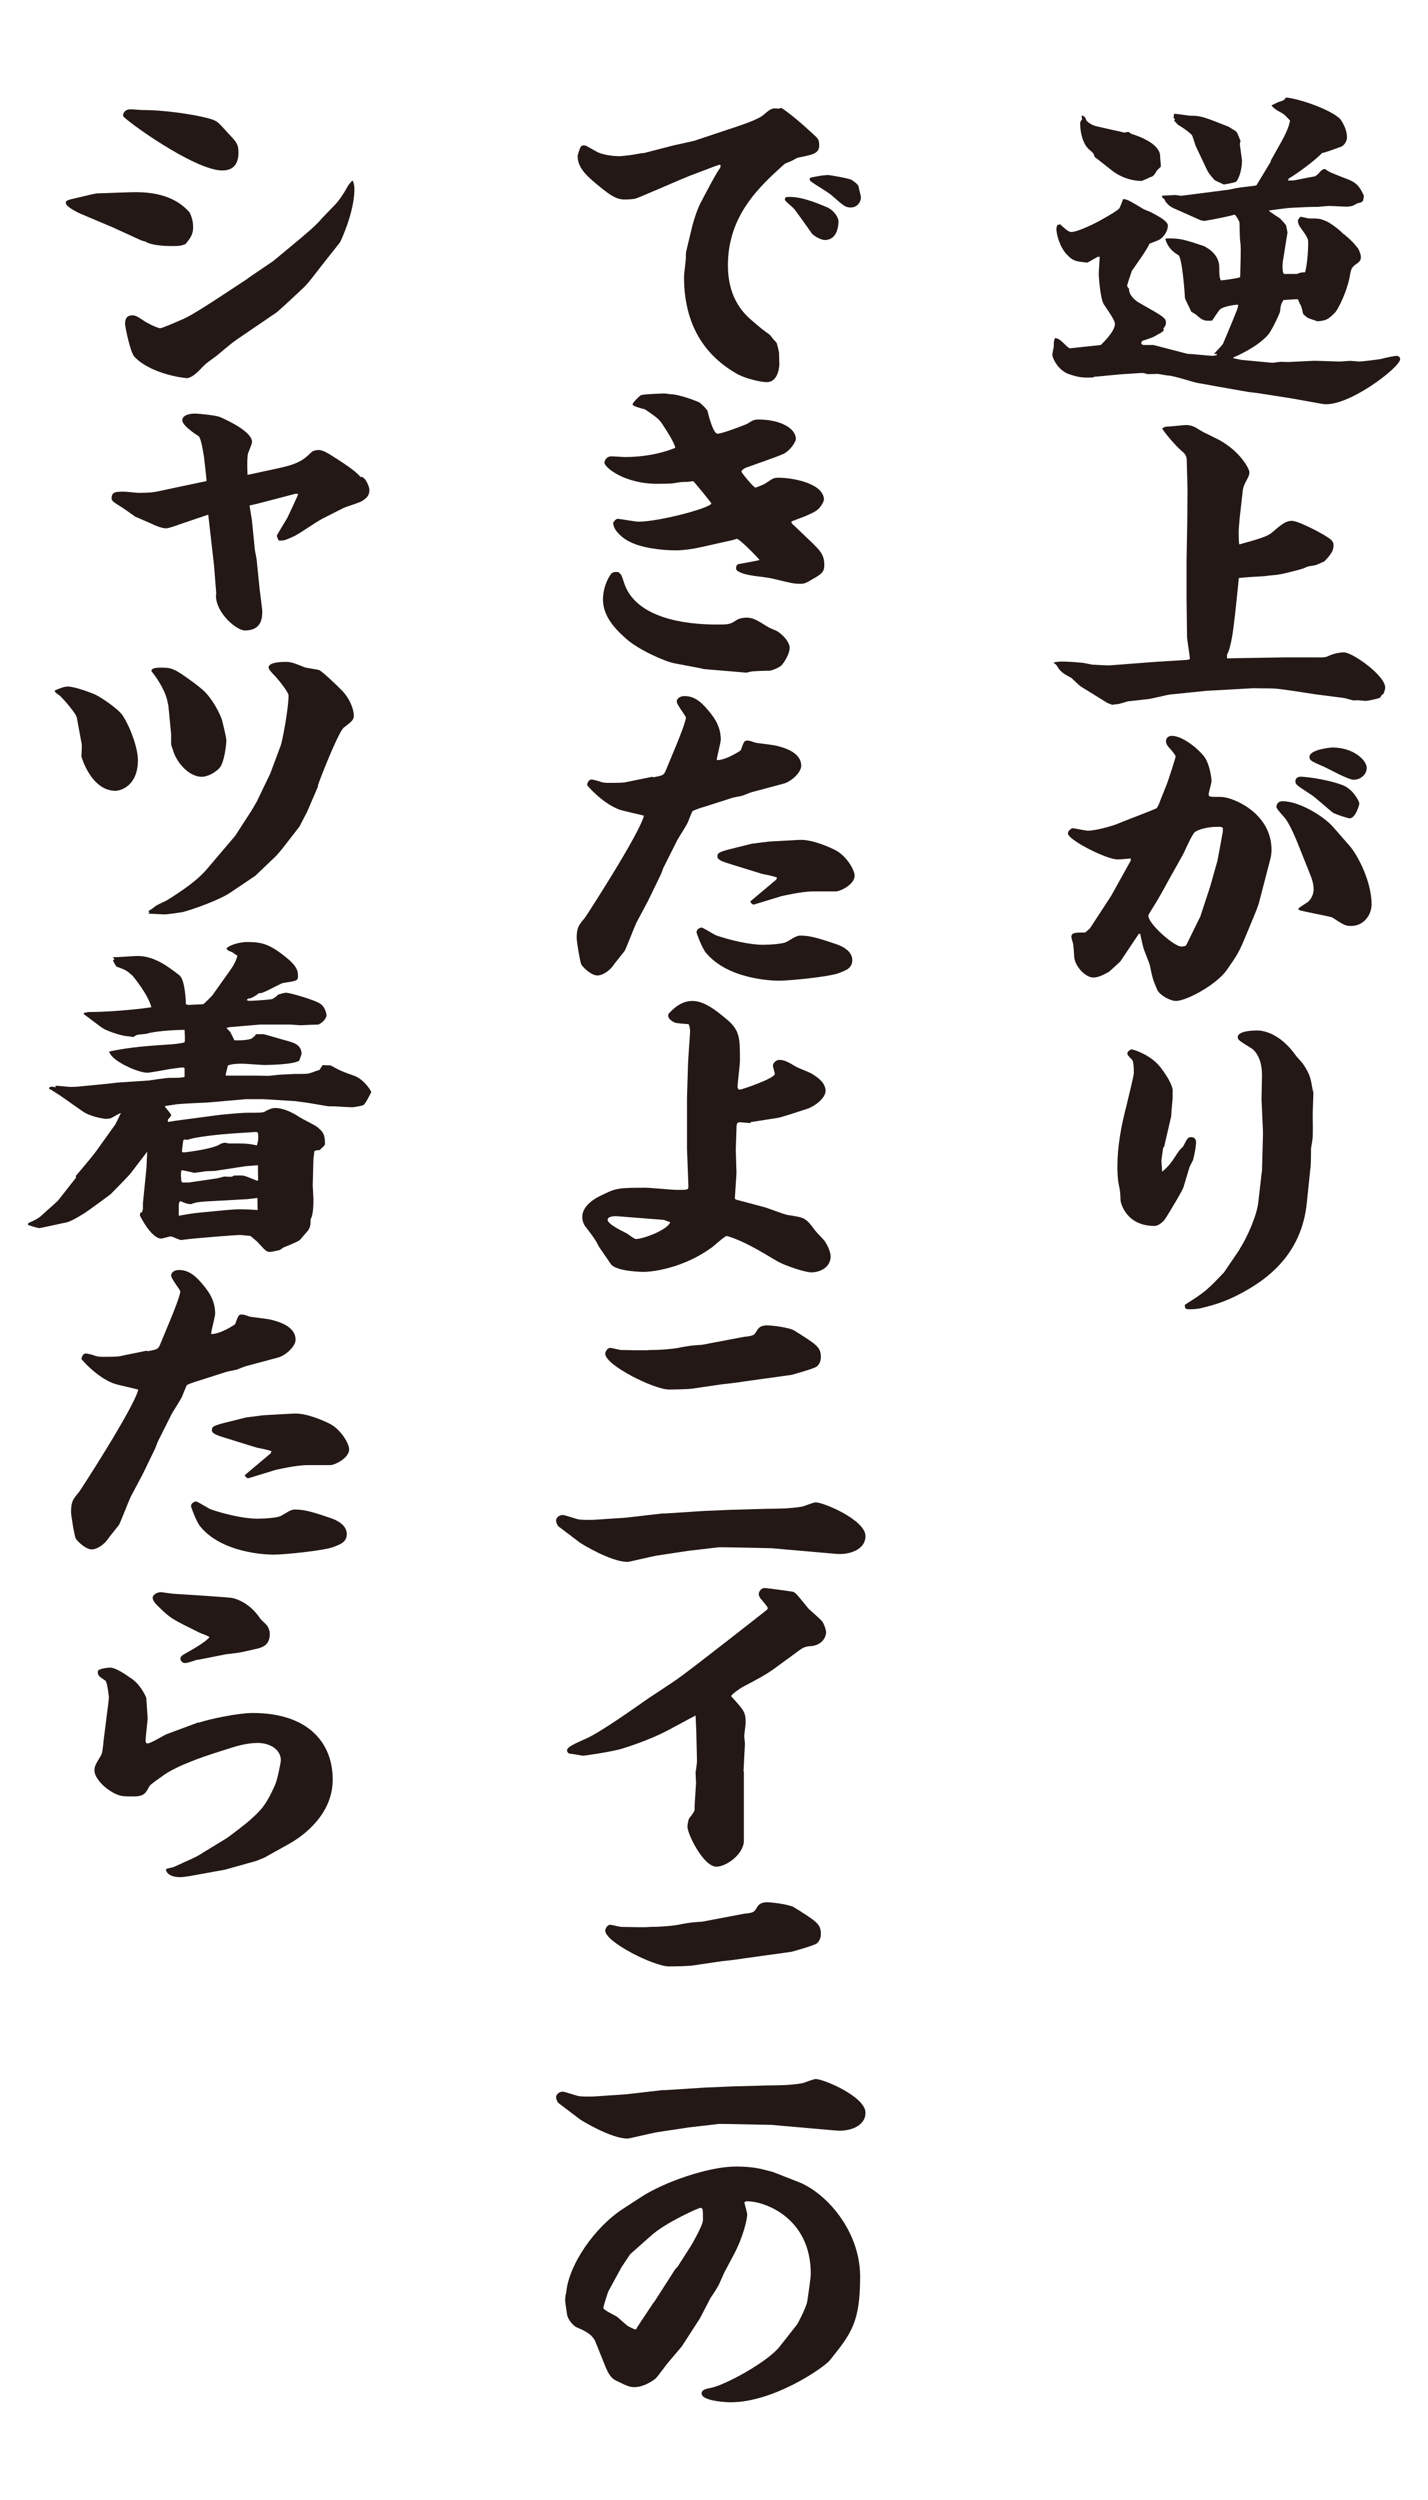
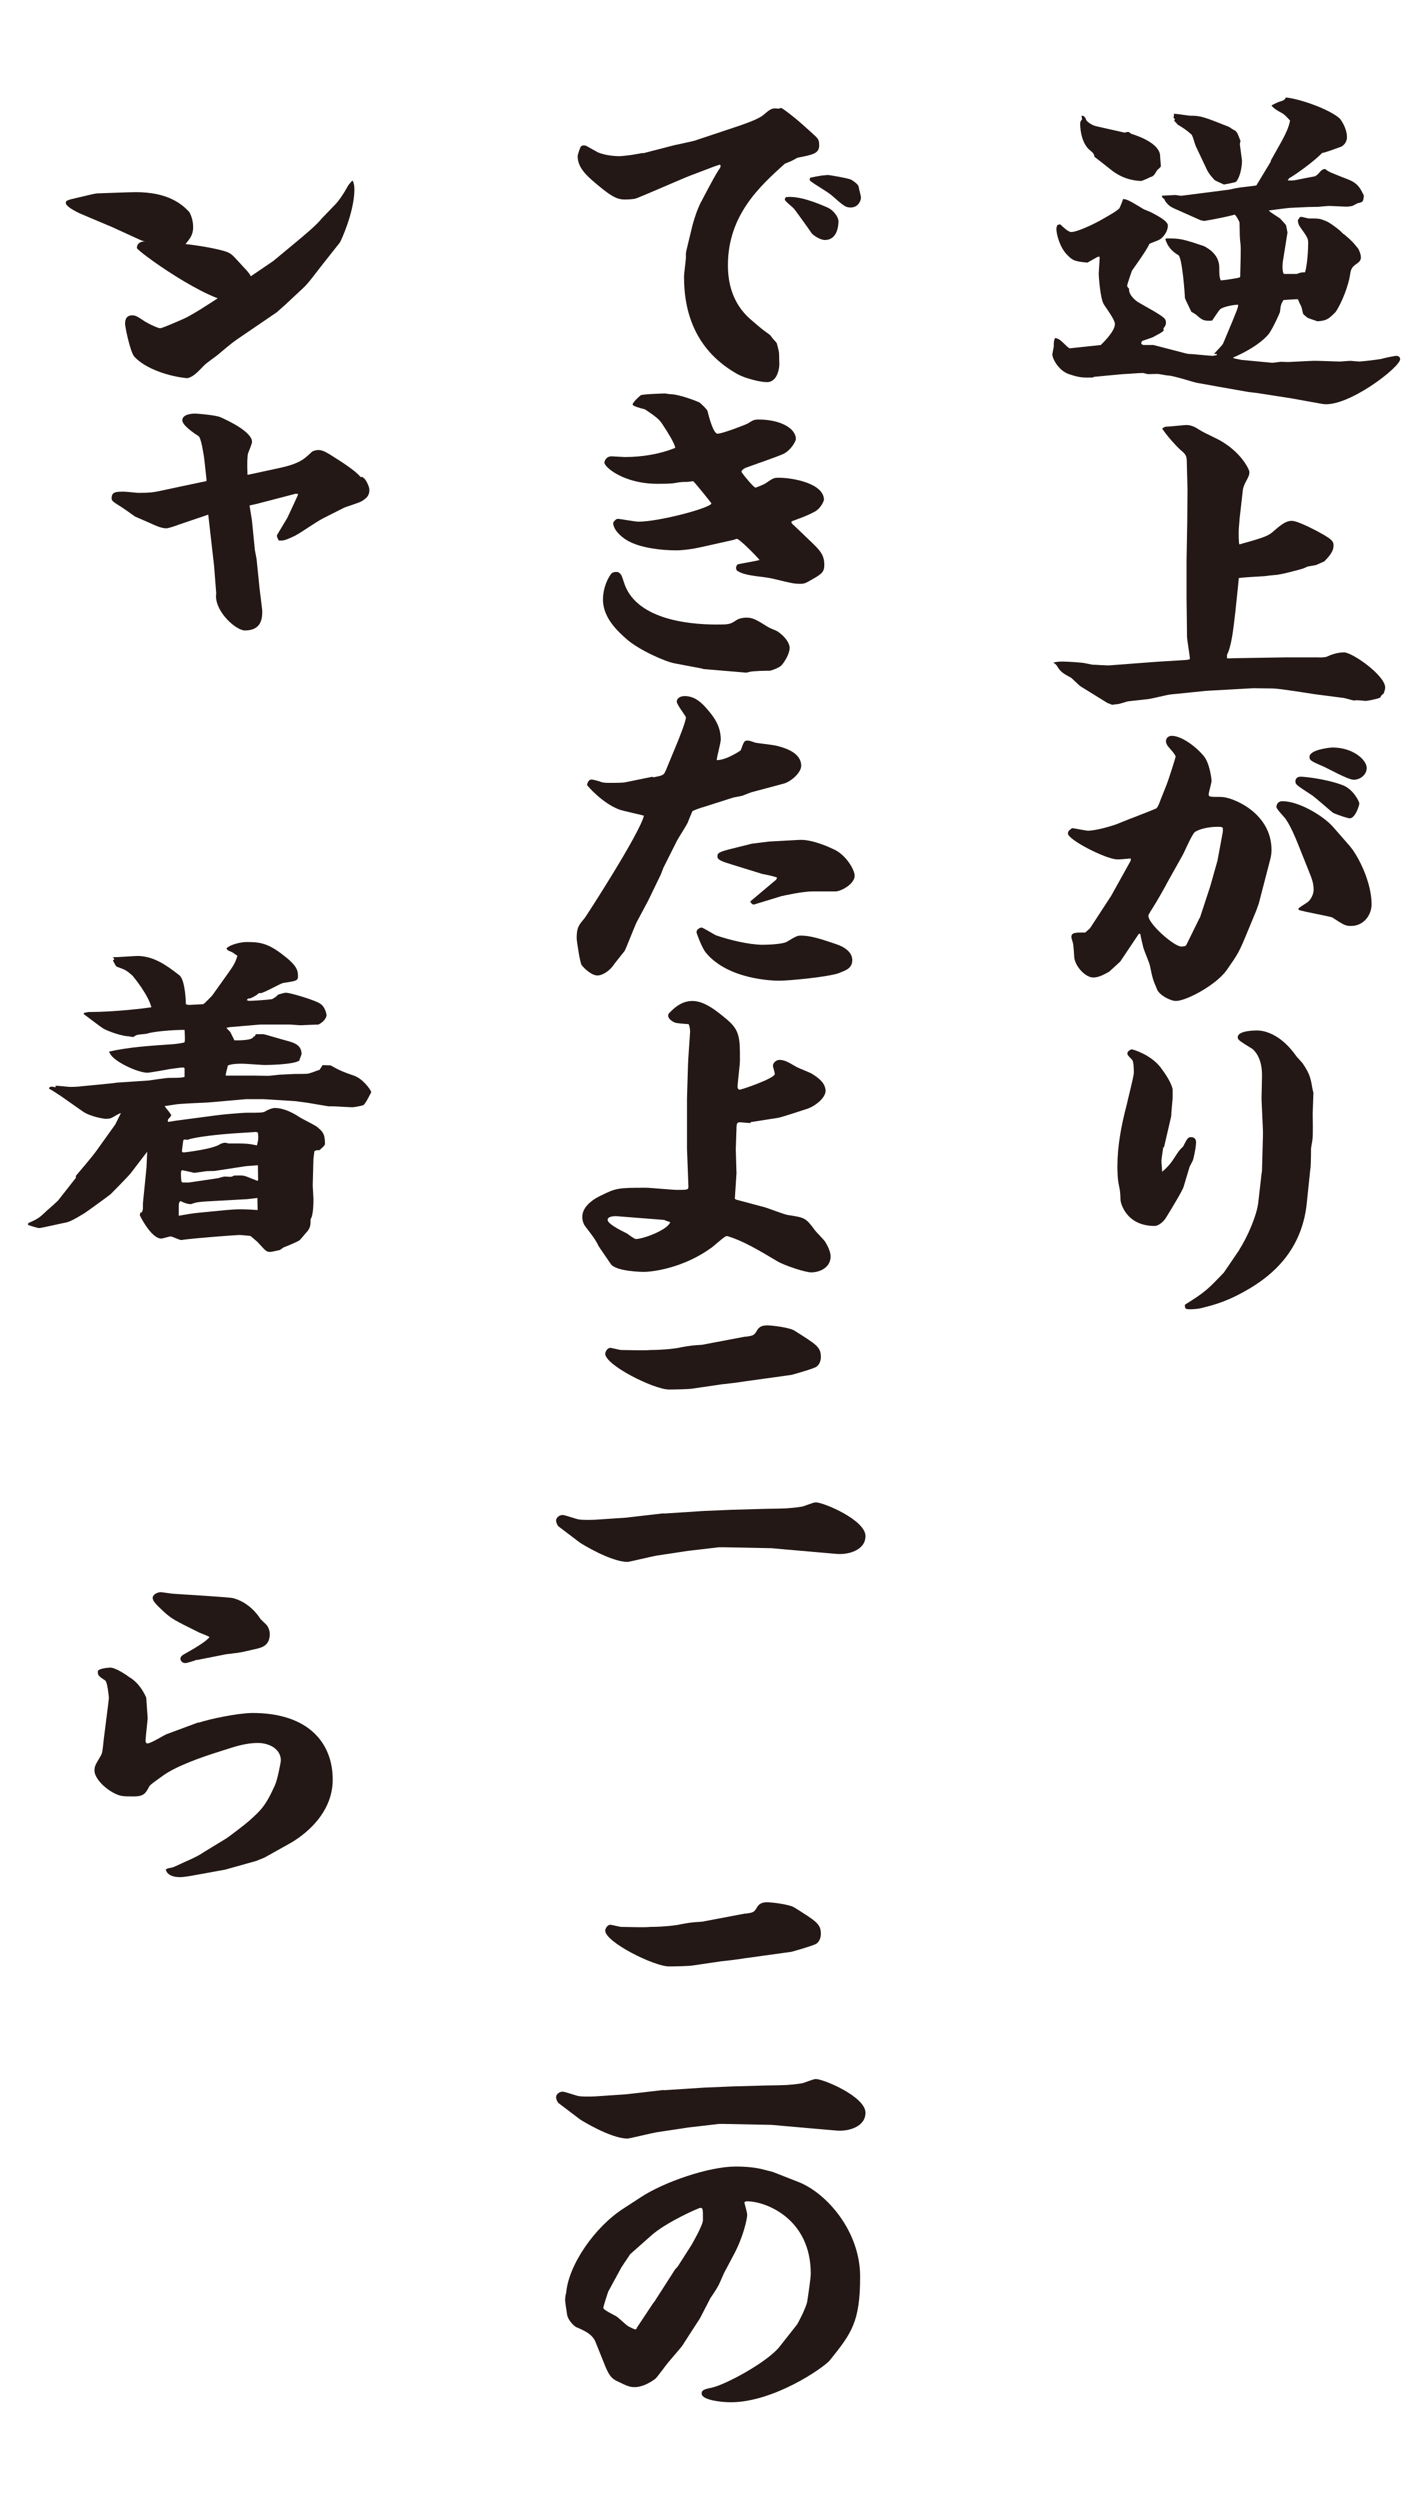
<svg xmlns="http://www.w3.org/2000/svg" id="_レイヤー_2" viewBox="0 0 120 210">
  <defs>
    <style>.cls-1{fill:#231815;}.cls-2{fill:#fff;}</style>
  </defs>
  <g id="_レイヤー_1-2">
    <rect class="cls-2" width="120" height="210" />
    <g id="_文字">
      <path class="cls-1" d="M92.48,29s1.21-1.11,1.21-1.78c0-.26-.3-.73-.91-1.62-.34-.49-.45-2.49-.45-2.55,0-.24.08-1.27.08-1.48h-.16l-.87.49c-1.13-.1-1.27-.22-1.68-.63-.65-.63-.93-1.78-.93-2.21,0-.1.06-.24.08-.32l.24-.06c.34.32.69.65.93.65.51,0,1.96-.69,2.61-1.07.38-.22,1.27-.71,1.44-.93.02-.02.3-.69.3-.77.34.02.49.1,1.7.83.08.06.65.26.73.32.61.32,1.34.73,1.34,1.07,0,.57-.47,1.07-.71,1.19-.12.08-.73.28-.85.36-.12.38-1.23,1.92-1.46,2.25-.08.22-.4,1.17-.4,1.23s0,.14.16.28c-.06.57.67,1.09.79,1.15,2.18,1.23,2.31,1.32,2.31,1.72,0,.16-.06.28-.22.47.1.22,0,.26-.87.73-.12.06-.79.28-.91.32-.06.06-.06.16-.08.24l.16.1h.87l2.35.61s.51.14.59.14c.34,0,1.76.16,2.02.16.08,0,.2-.02.36-.06v-.1h-.24c.12-.14.71-.73.77-.87.79-1.86.85-2.04,1.13-2.73.08-.22.12-.3.14-.53h-.08c-.3,0-1.17.16-1.44.38-.14.14-.57.81-.67.95-.71.06-.85-.06-1.32-.47-.06-.06-.36-.24-.42-.26,0-.02-.55-1.09-.55-1.19,0-.24-.22-3.38-.55-3.58-.55-.32-.91-.73-1.09-1.34l.06-.06c1.17-.02,1.44.06,3.2.65.08.06,1.27.57,1.27,1.78,0,.55,0,.79.12,1.09.22,0,1.44-.18,1.56-.24.08-.02.08-.08.08-.16,0-.45.08-2.29.02-2.67-.06-.49-.06-.63-.08-1.8,0-.02-.24-.53-.4-.65-.34.1-1.7.4-2.57.53l-.3-.06-2.27-1.01c-.49-.22-.63-.53-.69-.57-.08-.18-.08-.22-.24-.3l-.06-.18c.16,0,.97-.06,1.13-.06.08,0,.45.08.55.06l3.82-.49c.16,0,.73-.16.85-.16.24-.06,1.4-.16,1.6-.22l1.21-2v-.08l.93-1.66c.51-.95.59-1.27.69-1.7-.45-.49-.51-.55-.97-.79-.04-.02-.51-.3-.59-.49.18-.08.42-.22.59-.28.42-.14.49-.14.61-.38,1.15.1,3.7.99,4.55,1.78.08.1.59.79.59,1.56,0,.45-.34.77-.59.83-.24.08-1.25.47-1.5.49-.67.71-2.31,1.88-2.77,2.12l-.12.18c.16.02.42.02.65-.02.26-.06,1.42-.28,1.64-.32.18-.1.24-.16.49-.45.2-.16.24-.16.38-.16.24.22.4.28,1.86.85.85.32,1.07.73,1.38,1.38-.04.55-.1.55-.55.65-.12.08-.36.18-.42.22-.12.02-.3.06-.49.06-.24,0-1.23-.06-1.44-.06s-.97.08-.99.08c-.59,0-.73,0-2.31.08-.12,0-1.52.18-1.78.22.02.1.65.47.85.61.08.02.59.61.59.63.02.1.12.55.12.63l-.38,2.37c-.04.24-.08.91.08,1.09h1.09c.26-.1.36-.14.69-.14.18-.63.26-1.8.26-2.47,0-.36-.06-.47-.67-1.32-.12-.16-.18-.32-.2-.57.06-.1.16-.3.26-.3.08,0,.59.14.67.14.85,0,.91,0,1.48.24.22.08,1.09.69,1.38,1.03.14.08.77.61,1.09,1.03.06.08.18.22.2.24.12.24.22.49.22.73,0,.22-.12.36-.24.45-.42.3-.59.4-.67,1.01-.12.85-.67,2.33-1.21,3.12-.63.65-.79.73-1.54.79-.12-.06-.77-.24-.85-.32-.12-.1-.36-.26-.36-.36-.12-.57-.16-.63-.26-.79l-.16-.38c-.18-.02-1.03.06-1.21.06-.18.3-.24.36-.3,1.01-.04.14-.55,1.27-.91,1.8-.18.24-.93,1.11-3.01,2.02v.06l.67.14,2.55.24c.12.02.67-.08.79-.08.08,0,.49.02.59.02l2.06-.1c.3-.02,1.94.06,2.31.06.1,0,.73-.06.89-.06.06,0,.61.06.73.06.16,0,1.76-.18,1.92-.24.34-.1,1.07-.24,1.21-.24s.3.1.3.28c0,.69-4.49,4.13-6.55,3.76l-2.61-.47-2.89-.45-.69-.08-2.67-.47c-.28-.06-1.44-.26-1.68-.3-.36-.08-2-.61-2.37-.61-.16,0-.79-.14-.93-.14-.12,0-.71.02-.83.02-.06-.02-.36-.1-.42-.1-.22,0-1.32.08-1.34.08-.3,0-2.59.24-2.73.24l-.12.06c-.81.02-1.11.02-2-.28-.89-.3-1.4-1.32-1.4-1.66,0-.06.12-.61.12-.65,0-.36,0-.53.12-.73.34.08.4.14.91.63.06.08.18.16.3.24l2.65-.28h-.04ZM90.92,9.72h.06c.13.04.24.16.3.36.02.1.45.45.87.53l2.35.53s.24-.06.26-.06c.12,0,.18.06.3.16.61.18,2.43.83,2.43,1.88,0,.14.06.71.06.85,0,.08-.34.32-.36.4-.22.4-.3.45-.59.53-.08.08-.59.26-.67.3-.24,0-1.34-.02-2.43-.83-.24-.18-1.29-1.03-1.52-1.19-.06-.26-.08-.3-.4-.57-.61-.49-.81-1.54-.81-2.21,0-.18.06-.28.16-.36l-.04-.3.02-.02ZM98.61,9.56c.24-.02,1.21.16,1.44.16.83,0,1.07.08,3.16.91.08.02.42.28.51.3.28.16.3.36.53.93-.04.06-.06.22-.06.28,0,.02.18,1.32.18,1.34,0,.55-.16,1.4-.49,1.78-.02.06-.91.22-1.03.24-.12-.06-.69-.3-.79-.38-.06-.08-.47-.47-.67-.93l-.89-1.88c-.08-.16-.26-.87-.36-.99-.4-.38-.77-.61-1.17-.85-.02-.02-.24-.28-.3-.32l.06-.14c-.16-.14-.12-.16-.08-.26v-.16l-.02-.02Z" />
      <path class="cls-1" d="M88.49,55.67c.22-.06.4-.1.77-.1.16,0,.85.02,1.64.1.16,0,.83.16.87.16.24,0,1.25.08,1.46.06l3.97-.3,2.57-.16.22-.06c0-.3-.24-1.62-.24-1.88l-.04-3.28v-3.14l.06-3.3v-.18l.02-2.47-.06-2.33c0-.55-.12-.65-.61-1.07-.18-.16-1.01-1.03-1.46-1.72.08-.06.22-.16.34-.16.28,0,1.52-.14,1.68-.14.42,0,.77.18,1.07.38.55.36,1.52.73,2.06,1.09,1.58.99,2.18,2.29,2.18,2.47,0,.26-.06.38-.3.83-.08.14-.24.47-.26.79l-.26,2.29c-.02.38-.08.81-.08,1.17,0,.16,0,.93.06,1.01,1.6-.45,2.33-.65,2.73-.99.73-.63,1.15-.99,1.68-.99s2.27.93,2.67,1.17c.49.3.83.49.83.85,0,.28,0,.63-.79,1.4-.04,0-.61.28-.71.3-.06.02-.51.08-.57.1-.1,0-.4.16-.47.18-.02.02-1.94.55-2.37.55-.06,0-.79.08-.91.1-.34.02-1.86.1-2.14.16l-.04.45-.26,2.49c-.16,1.32-.3,2.75-.69,3.5v.3c.3.02.4-.02,1.17-.02l3.72-.06h2.77c.18.02.59,0,.73-.06.3-.14.85-.36,1.44-.36.71,0,3.46,1.94,3.46,2.95,0,.16-.06.32-.14.53-.1.06-.16.08-.28.32-.36.16-1.17.28-1.21.28-.16-.02-.61-.06-.73-.06-.06,0-.26.02-.3.02-.12-.02-.77-.22-.89-.22l-2.33-.3c-.42-.06-3.01-.49-3.58-.49-.24,0-1.4-.02-1.64-.02l-3.92.22-2.97.3c-.3.02-1.68.38-1.96.4-.22.02-1.4.16-1.64.18-.14.02-.75.24-.91.24-.12.02-.36.02-.42.06l-.42-.16-2.23-1.38c-.14-.08-.77-.71-.81-.73-.51-.28-.85-.45-1.09-.83-.18-.28-.18-.3-.36-.4v-.08l-.06.02Z" />
      <path class="cls-1" d="M98.06,65.84c.08-.18.73-2.18.73-2.29,0-.18-.61-.79-.69-.93s-.12-.24-.12-.36c0-.24.18-.45.49-.45.83,0,2.06.93,2.69,1.7.47.57.65,1.82.65,2.1,0,.16-.24.95-.24,1.11,0,.22.08.22,1.03.22s4.25,1.32,4.25,4.45c0,.28-.04.55-.1.77l-.97,3.74-.22.61-.77,1.86c-.67,1.62-.73,1.72-1.72,3.14-.93,1.27-3.4,2.57-4.25,2.57-.49,0-1.38-.49-1.58-.95-.4-.93-.4-1.03-.61-2.02-.04-.22-.49-1.27-.55-1.5-.02-.08-.24-.99-.26-1.17h-.12l-1.56,2.33-.93.85c-.4.22-.87.49-1.34.49-.67,0-1.54-.95-1.6-1.72,0-.14-.06-.91-.08-1.03,0-.1-.16-.55-.16-.63,0-.4.28-.4,1.17-.4l.4-.36,1.78-2.73,1.64-2.95v-.18c-.65.06-.85.08-1.13.08-.91,0-4.15-1.64-4.15-2.18,0-.24.24-.36.36-.45.2.02,1.15.22,1.34.22.55,0,2.02-.36,2.79-.71.16-.08,2.91-1.11,2.97-1.19.12-.14.24-.45.3-.63l.55-1.38v-.02ZM99.7,79.36l1.07-2.18.08-.14.85-2.59.61-2.16.45-2.43v-.32l-.14-.08c-1.21-.06-2.04.28-2.23.45-.26.24-.93,1.82-1.03,1.96l-1.21,2.16c-.18.36-1.03,1.86-1.25,2.18-.06.1-.4.61-.4.71,0,.69,2.16,2.59,2.77,2.59.12,0,.26-.02.36-.06l.06-.08h.02ZM113.42,71.06c.73.85,1.84,3.05,1.84,4.9,0,.91-.67,1.82-1.72,1.82-.49,0-.61-.08-1.58-.71-.12-.08-2.63-.53-2.79-.63-.06-.02-.06-.08-.06-.1,0-.08.55-.4.67-.49.34-.18.61-.71.61-1.11,0-.53-.18-1.01-.28-1.25l-1.05-2.63c-.59-1.46-.89-1.86-1.03-2.08-.12-.16-.77-.83-.77-.99,0-.14.08-.49.51-.49,1.4,0,3.46,1.25,4.27,2.18l1.38,1.58h.02ZM110.2,66.77c-1.29-.85-1.34-.87-1.34-1.15,0-.14.08-.38.45-.38.24,0,2,.16,3.46.69.93.32,1.46,1.4,1.46,1.56s-.34,1.25-.81,1.25c-.12,0-.85-.22-1.38-.45-.3-.22-1.54-1.34-1.86-1.54l.02.02ZM111.98,62.79c1.7,0,2.87,1.03,2.87,1.72,0,.57-.55.99-1.09.99-.47,0-2.1-.91-2.45-1.07-1.15-.49-1.27-.57-1.27-.85,0-.61,1.72-.79,1.94-.79Z" />
      <path class="cls-1" d="M97.76,96.33c-.02.14-.16,1.03-.16,1.17,0,.26.04.49.06.93.36-.3.67-.63.97-1.09.42-.65.47-.73.79-1.03.36-.71.42-.79.67-.79.36,0,.42.26.42.45,0,.22-.08.79-.24,1.42-.02.1-.26.53-.3.61l-.51,1.7c-.08.3-1.17,2.1-1.48,2.59-.28.45-.71.69-.95.69-2.45,0-2.87-2-2.87-2.18-.02-.61-.02-.69-.14-1.27-.12-.55-.12-1.34-.12-1.56,0-1.64.3-3.36.79-5.2,0-.08.59-2.35.59-2.65,0-.24,0-.99-.16-1.11-.36-.38-.38-.4-.38-.49,0-.14.02-.22.34-.38.18.02,1.6.45,2.43,1.5.3.4.91,1.23,1.03,1.86v.77s-.12,1.27-.12,1.5l-.61,2.63-.04-.04ZM104.15,104.95c.63-.95,1.5-2.89,1.6-4.05l.26-2.29.04-.26.08-2.97v-.4l-.12-2.65.04-1.96c.02-1.54-.65-2.12-.79-2.25-1.11-.69-1.25-.77-1.25-.99,0-.57,1.44-.57,1.64-.57.4,0,1.88.14,3.3,2.18.08.1.45.49.51.57.65.95.69,1.32.85,2.25,0,.02.06.18.06.24l-.06,1.74c0,.32.04,1.86-.02,2.16,0,.14-.12.69-.12.79,0,.83-.02,1.62-.06,1.72l-.3,2.89c-.42,3.99-2.95,6.01-4.71,7.08-1.82,1.09-2.93,1.4-4.15,1.7-.3.08-.79.1-.93.1-.45,0-.45-.08-.45-.38,1.76-1.11,1.9-1.27,3.28-2.71,0,0,1.32-1.94,1.32-1.94Z" />
      <path class="cls-1" d="M54.02,12.88l2.67-.69s1.44-.3,1.7-.38l2.49-.83c1.72-.57,2.87-.95,3.34-1.38.61-.53.73-.53,1.21-.47.06-.02.16-.06.22-.06.08,0,1.15.79,2.18,1.74.12.1.73.65.83.77.12.14.18.3.18.63,0,.69-.55.79-1.78,1.03-.1.02-.4.22-.47.24-.08.06-.61.24-.67.3-2.06,1.86-4.75,4.29-4.75,8.5,0,1.46.36,3.18,1.86,4.51.77.65.81.73,1.64,1.32.08.06.18.22.26.32.06.08.36.36.36.45.14.53.18.71.18.87,0,.14.02.77.02.87,0,.08-.06,1.48-1.05,1.48-.55,0-1.76-.3-2.43-.65-3.44-1.92-4.53-5-4.53-8.19,0-.28.16-1.42.16-1.64,0-.1-.02-.26.02-.49l.49-2.04s.34-1.4.83-2.25c.24-.45,1.29-2.49,1.54-2.73l.04-.22-.08-.06-.42.14-2.08.79c-.73.28-4.35,1.88-4.63,1.94-.42.06-.77.06-.85.06-.67,0-1.15-.3-2.12-1.09-.93-.77-1.84-1.5-1.84-2.55,0-.14.2-.69.26-.79.08-.1.16-.14.42-.1.16.08.87.49,1.03.57.67.28,1.5.32,1.82.32.14,0,1.03-.1,1.21-.14l.79-.14-.06.04ZM69.49,17.41c.55.22.97.83.97,1.17,0,.16,0,1.58-1.15,1.58-.36,0-.93-.36-1.09-.55-.49-.71-1.44-2.02-1.5-2.08-.12-.14-.65-.55-.69-.65-.04-.02-.08-.06-.08-.14.02-.06.06-.14.08-.18,1.11-.14,2.63.49,3.46.85ZM68.93,14.76s.59-.06.61-.06c.2,0,1.78.28,2,.4.18.1.59.4.61.57s.2.79.2.91c0,.36-.3.85-.85.85-.42,0-.55-.08-1.6-1.01-.45-.38-1.34-.85-1.82-1.23-.06-.06-.04-.14,0-.26.26-.06.67-.14.85-.16Z" />
      <path class="cls-1" d="M59.05,56.17l-2.37-.45c-.77-.14-2.97-1.11-4.01-2.02-.73-.65-2-1.78-2-3.34,0-.87.34-1.74.73-2.21.24-.14.34-.1.53-.1.3.18.3.28.49.83.93,3.1,5.3,3.58,7.77,3.58,1.03,0,1.15,0,1.68-.36.24-.16.59-.22.85-.22.55,0,.85.18,1.82.79.12.08.69.3.79.36.67.45,1.03,1.01,1.03,1.4,0,.4-.34,1.07-.69,1.46-.24.24-.91.45-.97.45-.26,0-1.46.02-1.72.1-.08.02-.18.06-.3.06l-3.58-.3-.04-.02ZM66.58,44.01l.24.22,1.4,1.34c.67.65,1.05,1.03,1.05,1.88,0,.61-.24.77-.97,1.19-.65.38-.71.4-1.07.4-.55,0-.73-.06-2.37-.45-.79-.18-2.16-.18-2.85-.61-.08-.02-.16-.16-.16-.26s.06-.28.16-.32c.04-.02,1.56-.28,1.82-.36-.18-.24-1.68-1.78-1.92-1.78-.06,0-.08.06-.49.14l-2.55.57c-.61.14-1.46.26-2.06.26-1.13,0-3.03-.18-4.13-.85-.51-.3-1.17-.91-1.15-1.48.06-.1.22-.32.4-.32.12,0,1.46.24,1.72.24,1.76,0,6.13-1.17,6.13-1.54,0-.02-1.46-1.86-1.54-1.86s-.42.06-.49.06c-.51,0-.59.02-1.07.1-.34.06-1.05.06-1.44.06-2.81,0-4.45-1.4-4.45-1.78,0-.1.12-.53.61-.53.16,0,.93.06,1.09.06,1.48,0,2.95-.24,4.25-.77-.02-.36-.73-1.46-.97-1.82-.3-.47-.36-.61-1.58-1.42-.26-.06-1.03-.26-1.03-.4,0-.16.49-.63.67-.77.08-.1,1.88-.16,2.06-.16.02,0,.36.06.42.06.77,0,2.37.63,2.49.71.12.1.59.53.65.69.12.49.49,1.92.85,1.92.42,0,2.37-.77,2.49-.83.49-.3.55-.36.97-.36,1.76,0,3.12.71,3.12,1.64,0,.18-.4.91-1.01,1.23-.49.24-2.75,1.01-3.22,1.19-.16.06-.34.22-.34.32s1.03,1.34,1.17,1.34c.08,0,.83-.32.85-.36.67-.45.69-.47,1.13-.47,1.15,0,3.78.47,3.78,1.86,0,.02-.2.71-.85,1.03-.63.32-.77.36-1.64.69-.06,0-.18.08-.24.1v.1l.06.08Z" />
      <path class="cls-1" d="M54.87,65.3c.83-.16.91-.16,1.09-.61l.83-2c.22-.53.85-2.08.85-2.43,0-.1-.77-1.07-.77-1.32s.24-.47.67-.47c.87,0,1.44.61,1.74.93.57.65,1.29,1.46,1.29,2.73,0,.26-.34,1.48-.34,1.72.77.02,2-.79,2.02-.83.26-.73.3-.81.55-.81.14,0,.18,0,.69.18.06.02,1.46.18,1.7.24.67.16,2.14.55,2.14,1.7,0,.53-.77,1.27-1.42,1.48l-2.65.71c-.14.02-.77.28-.87.32-.12.02-.67.14-.79.16l-2.41.77c-.24.06-.93.3-1.01.38-.06.14-.34.81-.38.93-.12.28-.77,1.27-.89,1.5l-1.17,2.33-.2.53-1.07,2.21-.97,1.82c-.18.36-.89,2.21-1.01,2.41-.12.16-.73.91-.85,1.07-.34.55-.97.99-1.44.99s-1.07-.55-1.32-.87c-.14-.18-.42-2.04-.42-2.25,0-.93.18-1.11.67-1.7.04-.02,4.63-7.1,4.98-8.6-.3-.1-1.78-.4-2.1-.53-1.4-.53-2.67-2-2.67-2.04,0-.18.14-.47.36-.47.16,0,.73.16.85.22.24.06.42.06.65.06.57,0,1.21,0,1.4-.06l2.21-.45.08.02ZM58.97,77.92c.12,0,1.01.57,1.21.65,1.03.36,2.73.79,3.92.79.69,0,1.72-.08,2-.24.79-.47.89-.53,1.21-.53.85,0,1.78.32,2.99.73.55.18,1.32.61,1.32,1.32s-.55.87-1.15,1.11c-.83.3-4.09.63-5,.63-.55,0-4.29-.1-6.15-2.35-.34-.4-.79-1.66-.79-1.72,0-.26.3-.4.45-.4l-.02.02ZM65.24,73.85l.06-.14c-.34-.1-.42-.14-1.25-.3l-2.55-.79c-.73-.22-1.21-.38-1.21-.65s0-.36.93-.61l1.96-.49,1.44-.18,2.55-.14c1.15-.06,2.73.71,3.01.85.93.47,1.64,1.66,1.64,2.16,0,.71-1.17,1.32-1.6,1.32h-1.9c-.95,0-2.47.36-2.67.4l-2.25.69c-.18.06-.3-.14-.36-.24l2.21-1.86v-.02Z" />
      <path class="cls-1" d="M63.1,94.33c-.12.02-.79-.06-.93-.06-.22,0-.28.1-.28.53,0,.28-.06,1.5-.06,1.74l.06,2.02-.14,2.12.08.08,2.43.65c.3.08,1.64.61,1.94.65,1.44.22,1.5.22,2.31,1.32.12.16.79.81.87.99.18.3.42.79.42,1.17,0,.91-.87,1.34-1.64,1.34-.47,0-2.18-.55-2.83-.93-1.66-.99-2.91-1.72-4.15-2.1-.02,0-.08-.02-.12-.02-.18,0-1.09.87-1.32,1.01-2.31,1.66-4.86,2-5.66,2-.02,0-2.37-.02-2.77-.69-.14-.22-.87-1.25-1.01-1.48-.26-.57-.69-1.09-1.09-1.62-.18-.22-.28-.53-.28-.83,0-.95,1.09-1.58,1.58-1.8,1.27-.63,1.44-.65,3.76-.65.38,0,2.25.18,2.61.18.91,0,.97,0,.97-.3l-.12-3.18v-4.19l.08-2.71c0-.4.18-2.75.18-2.91,0-.24-.04-.45-.12-.63-.18-.02-1.03-.06-1.17-.14-.24-.1-.55-.32-.55-.57,0-.16.02-.18.49-.61.49-.42,1-.63,1.54-.63,1.03,0,2.06.85,2.91,1.56,1.09.91,1.09,1.58,1.09,3.44,0,.36-.2,1.92-.2,2.21,0,.06.02.24.18.24.18,0,2.95-.95,2.95-1.32,0-.1-.16-.61-.16-.69,0-.22.26-.49.55-.49.42,0,.73.18,1.46.61.2.1,1.15.47,1.29.57.51.32,1.09.73,1.13,1.4,0,.61-.85,1.27-1.46,1.5-.55.18-2.21.73-2.55.79l-2.31.36.04.06ZM55.88,102.48l-4.05-.32c-.36-.02-.77.06-.77.3,0,.32.89.79,1.62,1.15.12.08.63.47.75.47.61,0,2.69-.77,2.89-1.42l-.47-.16.02-.02Z" />
      <path class="cls-1" d="M55.76,127.14l3.4-.22,2.37-.1,2.83-.08c.3,0,1.7-.02,1.96-.06.36-.02,1.05-.1,1.21-.16.83-.3.91-.32,1.03-.32.65,0,4.17,1.48,4.17,2.83,0,1.17-1.4,1.58-2.41,1.5l-4.37-.38-1.09-.1-4.05-.08h-.4l-2.57.3-2.65.4c-.38.06-2.31.53-2.45.53-1.4,0-3.84-1.5-4.01-1.62l-1.82-1.38s-.18-.24-.18-.49c0-.18.22-.45.55-.45.24,0,1.21.38,1.42.38.06.02.77.06,1.58,0l2.35-.16,3.12-.36.02.02ZM62.64,112.29c.65-.1.71-.1.95-.49.12-.22.3-.47.87-.47.4,0,1.92.18,2.31.45,1.86,1.17,2.21,1.38,2.21,2.21,0,.32-.12.63-.36.81-.26.18-1.96.65-2.1.69l-3.97.55c-.3.06-1.6.22-1.88.24l-2.45.36c-.34.06-1.64.08-2,.08-1.25,0-5.36-2.04-5.36-3.01,0-.16.18-.49.42-.49.14,0,.79.18.93.18.61,0,1.9.06,2.43,0,1.23,0,2.37-.16,2.55-.22.79-.14.87-.16,1.82-.22l3.64-.69v.02Z" />
-       <path class="cls-1" d="M62.51,148.81v5.81c0,1.11-1.46,2.18-2.31,2.18-1.09,0-2.43-2.75-2.43-3.34,0-.22.06-.61.18-.77.24-.3.42-.53.42-.71v-.28l.12-1.92c0-.1-.04-.77-.04-.91.04-.14.12-.81.12-.95l-.06-2.55-.06-1.27-.26.14-1.92,1.03c-1.15.63-2.73,1.23-4.07,1.64-.83.24-3.05.57-3.22.57-.42-.08-.83-.14-1.15-.18-.12-.06-.18-.16-.18-.26,0-.3.65-.57,1.58-.99,1.15-.49,3.97-2.49,5.3-3.42.34-.22,2.1-1.38,2.43-1.62,1.29-.91,7.47-5.77,7.49-5.79.04-.02.06-.1.06-.16,0-.1-.4-.53-.51-.69-.12-.1-.24-.3-.24-.49s.22-.49.49-.49c.16,0,2.33.3,2.39.32.22.08.3.18,1.27,1.38.16.18,1.09.95,1.21,1.15.14.22.3.65.3.87,0,.36-.3,1.11-1.34,1.17-.24,0-.55.08-.85.3l-2.02,1.48c-.81.61-1.64,1.03-2.79,1.64-.16.08-1.01.65-.97.79,1.11,1.23,1.21,1.34,1.21,2.25,0,.16-.12.93-.12,1.09,0,.1.06.55.06.65l-.12,2.29.02.04Z" />
      <path class="cls-1" d="M55.76,175.58l3.4-.22,2.37-.1,2.83-.08c.3,0,1.7-.02,1.96-.06.36-.02,1.05-.1,1.21-.16.83-.3.91-.32,1.03-.32.65,0,4.17,1.48,4.17,2.83,0,1.17-1.4,1.58-2.41,1.5l-4.37-.38-1.09-.1-4.05-.08h-.4l-2.57.3-2.65.4c-.38.06-2.31.53-2.45.53-1.4,0-3.84-1.5-4.01-1.62l-1.82-1.38s-.18-.24-.18-.49c0-.18.22-.45.55-.45.24,0,1.21.38,1.42.38.06.02.77.06,1.58,0l2.35-.16,3.12-.36.02.02ZM62.64,160.75c.65-.1.71-.1.95-.49.12-.22.3-.47.87-.47.4,0,1.92.18,2.31.45,1.86,1.17,2.21,1.38,2.21,2.21,0,.32-.12.63-.36.81-.26.18-1.96.65-2.1.69l-3.97.55c-.3.06-1.6.22-1.88.24l-2.45.36c-.34.06-1.64.08-2,.08-1.25,0-5.36-2.04-5.36-3.01,0-.16.18-.49.42-.49.14,0,.79.18.93.18.61,0,1.9.06,2.43,0,1.23,0,2.37-.16,2.55-.22.79-.14.87-.16,1.82-.22l3.64-.69v.02Z" />
      <path class="cls-1" d="M47.58,192.57c.22-2.37,2.43-5.52,4.79-7.04l1.52-.99c1.92-1.25,5.66-2.55,7.93-2.55.3,0,1.48,0,2.45.28l.69.18,2.12.83c2.35.91,5.2,4.11,5.2,7.95s-.73,4.77-2.55,7.04c-.55.65-4.73,3.52-8.32,3.52-.77,0-2.45-.18-2.45-.73,0-.24.12-.36.83-.49,1.21-.26,4.73-2.18,5.73-3.46l1.48-1.88s.69-1.25.83-1.88c.12-.79.3-2,.3-2.37,0-4.65-3.82-6.07-5.34-6.07-.12,0-.18.02-.24.1.04.16.24.87.24,1.01,0,.4-.34,1.88-1.09,3.3l-.87,1.64c-.08.18-.42.99-.51,1.11-.08.16-.51.83-.61.95l-.89,1.72-1.52,2.35s-1.05,1.25-1.17,1.38c-.18.22-.87,1.17-1.05,1.34-.47.36-1.15.71-1.74.71-.42,0-.61-.08-1.54-.53-.3-.16-.55-.32-.89-1.11l-.87-2.16c-.26-.65-.93-.95-1.64-1.25-.12-.06-.67-.53-.75-1.07-.06-.38-.16-1.03-.16-1.19s.02-.36.08-.61h.02l-.02-.02ZM53.51,195.54l1.34-2.02.18-.24,1.7-2.65.22-.24,1.15-1.8s.97-1.66.97-2.1c0-.93,0-1.03-.22-1.03-.14,0-2.91,1.23-4.13,2.33l-1.76,1.56-.73,1.09-1.11,2.04c-.06.14-.42,1.27-.42,1.38,0,.18.93.61,1.09.71.18.1.85.77,1.03.85.16.08.26.14.55.26l.16-.1-.02-.02Z" />
-       <path class="cls-1" d="M12.14,20.28l-.3-.1-2.43-1.11-2.63-1.11s-1.25-.55-1.25-.91c0-.22.12-.24,1.01-.45,1.29-.3,1.44-.36,1.78-.36.49-.02,2.63-.1,3.1-.1,2.67,0,3.88.99,4.51,1.7.16.32.3.71.3,1.25,0,.61-.24.93-.65,1.42-.3.1-.38.16-1.05.16-.34,0-1.78,0-2.35-.4h-.06l.02.02ZM10.98,9.18c.16,0,.83.06.93.06,2.49,0,5.71.61,6.19.91.28.16.36.26,1.21,1.19.61.63.73.85.73,1.48,0,.79-.3,1.5-1.36,1.5-2.37,0-8.34-4.35-8.34-4.59,0-.32.24-.55.65-.55h-.02ZM29.66,15.2c.12.38.12.45.12.85-.06,1.88-1.11,4.13-1.21,4.31l-1.44,1.82c-.67.85-1.25,1.66-1.68,2.04l-1.48,1.38-.71.63-2.67,1.82c-1.09.73-1.21.85-2.27,1.74-.16.14-1.07.77-1.17.91-.67.69-.91.93-1.4,1.07-1.54-.14-3.54-.79-4.47-1.82-.34-.4-.77-2.49-.77-2.75,0-.24.04-.71.59-.71.3,0,.42.08,1.01.47.06.06,1.07.61,1.36.61.18,0,1.64-.65,1.92-.77.69-.3,2-1.15,3.24-1.96l2.16-1.42.12-.1,2.06-1.4,1.88-1.56c.73-.61,1.76-1.46,2.18-2l1.07-1.11c.34-.32.81-1.03,1.05-1.48.16-.3.22-.32.42-.57,0,0,.06,0,.06,0Z" />
+       <path class="cls-1" d="M12.14,20.28l-.3-.1-2.43-1.11-2.63-1.11s-1.25-.55-1.25-.91c0-.22.12-.24,1.01-.45,1.29-.3,1.44-.36,1.78-.36.49-.02,2.63-.1,3.1-.1,2.67,0,3.88.99,4.51,1.7.16.32.3.71.3,1.25,0,.61-.24.93-.65,1.42-.3.1-.38.16-1.05.16-.34,0-1.78,0-2.35-.4h-.06l.02.02Zc.16,0,.83.06.93.06,2.49,0,5.71.61,6.19.91.28.16.36.26,1.21,1.19.61.63.73.85.73,1.48,0,.79-.3,1.5-1.36,1.5-2.37,0-8.34-4.35-8.34-4.59,0-.32.24-.55.65-.55h-.02ZM29.66,15.2c.12.38.12.45.12.85-.06,1.88-1.11,4.13-1.21,4.31l-1.44,1.82c-.67.85-1.25,1.66-1.68,2.04l-1.48,1.38-.71.63-2.67,1.82c-1.09.73-1.21.85-2.27,1.74-.16.14-1.07.77-1.17.91-.67.69-.91.93-1.4,1.07-1.54-.14-3.54-.79-4.47-1.82-.34-.4-.77-2.49-.77-2.75,0-.24.04-.71.59-.71.3,0,.42.08,1.01.47.06.06,1.07.61,1.36.61.18,0,1.64-.65,1.92-.77.69-.3,2-1.15,3.24-1.96l2.16-1.42.12-.1,2.06-1.4,1.88-1.56c.73-.61,1.76-1.46,2.18-2l1.07-1.11c.34-.32.81-1.03,1.05-1.48.16-.3.22-.32.42-.57,0,0,.06,0,.06,0Z" />
      <path class="cls-1" d="M21.4,46.1l.16.85.26,2.55s.22,1.74.22,1.8c0,.53,0,1.66-1.46,1.66-.73,0-2.43-1.5-2.43-2.89,0-.02.02-.22.02-.24l-.18-2.29-.49-4.31-2.45.83c-.36.14-.91.32-1.09.32-.42,0-1.05-.3-1.17-.36l-1.44-.63c-.42-.3-1.11-.79-1.48-1.01-.49-.3-.49-.4-.49-.53,0-.55.38-.55,1.05-.55.22,0,1.03.1,1.21.1,1.01,0,1.29-.06,1.7-.14.63-.14,3.44-.73,4.01-.85v-.16l-.2-1.82c-.04-.22-.24-1.66-.47-1.8-.36-.22-1.36-.91-1.36-1.32,0-.49.73-.57,1.09-.57.18,0,1.76.14,2.1.3.73.32,2.67,1.25,2.67,2.08,0,.18-.34.91-.36,1.07-.08.79-.02,1.4-.02,1.7l2.55-.55c1.82-.38,2.21-.77,2.85-1.38.12-.1.4-.16.55-.16.36,0,.71.22,1.01.4.91.57,2.12,1.34,2.53,1.86.34,0,.16.06.24.08.16.02.51.71.51.99,0,.36-.08.63-.61.95-.22.16-1.4.49-1.6.61l-1.68.85c-.69.36-1.7,1.11-2.39,1.48-.85.4-.93.4-1.34.38-.16-.32-.18-.38-.12-.49l.85-1.42s.91-1.92.91-2h-.08l-.12-.02-3.26.85-.63.14c.02.18.18,1.07.2,1.23l.24,2.43-.06-.06Z" />
-       <path class="cls-1" d="M6.43,60.22c-.06-.3-1.07-1.48-1.4-1.78-.38-.26-.42-.3-.42-.45.28-.1.71-.32,1.09-.32.59,0,2.06.55,2.37.71.49.24,1.88,1.17,2.25,1.74.69,1.07,1.27,2.79,1.27,3.72,0,2.25-1.54,2.59-1.88,2.59-2.06,0-2.87-2.87-2.87-2.89,0-.16.06-.91.02-1.07l-.42-2.27v.02ZM12.6,76.69l-.12-.14.04-.06c.2-.1.24-.14.55-.38.12-.1.97-.47,1.03-.53,1.09-.69,2.43-1.56,3.3-2.59l2.37-2.79,1.36-2.1.45-.77,1.13-2.35.87-2.33c.16-.4.67-3.18.67-4.23,0-.26-.79-1.25-1.09-1.58-.26-.26-.59-.61-.59-.77,0-.45,1.09-.47,1.46-.47.4,0,.59.06,1.56.45.18.06,1.09.18,1.23.24.24.08,1.62,1.4,1.76,1.56.79.73,1.15,1.7,1.15,2.27,0,.36-.16.47-.85,1.01-.45.38-2,4.31-2.16,4.84v.1l-.91,2.12-.65,1.25-1.46,1.88-.47.55-1.78,1.7-.12.08-2.02,1.36c-.83.55-2.77,1.27-3.86,1.58-.18.06-1.46.22-1.52.22-.24,0-1.27-.06-1.46-.06l.08-.1.06.04ZM14.12,59.19c-.12-1.09-1.01-2.33-1.27-2.65-.08-.1-.12-.14-.12-.18,0-.22.3-.28.85-.28.83,0,1.07.08,2.49,1.11.3.22.85.63,1.15.93.57.57,1.15,1.58,1.4,2.25.02.02.4,1.54.4,1.82,0,.4-.18,1.86-.55,2.29-.24.3-.93.77-1.52.77-1.01,0-2.02-1.07-2.37-2.1-.02-.1-.2-.55-.2-.63v-.85l-.24-2.49-.02.02Z" />
      <path class="cls-1" d="M6.37,98.78c.47-.57,1.25-1.46,1.68-2.04l1.64-2.29.47-.95c-.16.02-.67.36-.79.4-.08.06-.3.08-.49.08-.12,0-1.27-.16-1.94-.63l-1.88-1.32c-.18-.1-.69-.47-.93-.57v-.1s.12-.08.18-.08c.1,0,.24.02.36.06v-.14c.24,0,1.05.1,1.23.1.4,0,.71-.02,1.01-.06l2.27-.22.67-.08,2.67-.18s1.44-.22,1.7-.22c.69,0,1.03,0,1.29-.08v-.73l-.08-.06c-.24,0-.34.02-1.23.14-.24.06-1.68.3-1.8.3-.85,0-2.93-.99-3.16-1.64l-.06-.06v-.08c1.7-.38,3.5-.49,5.24-.61.1,0,1.07-.1,1.09-.18.06-.16,0-.91,0-1.03-1.17,0-2.69.16-3.1.3-.16.06-.83.08-.93.14-.06,0-.24.16-.3.16s-.34-.06-.36-.06c-.51,0-1.64-.38-2.1-.63-.26-.14-1.44-1.07-1.68-1.23v-.1s.34-.08.4-.08c2.21,0,4.79-.32,5.28-.4-.26-1.03-1.4-2.43-1.58-2.65-.51-.45-.59-.49-1.25-.73-.12-.02-.16-.08-.4-.55l.12-.1-.12-.18c.34.02,1.76-.1,2.06-.1,1.36,0,2.49.81,3.52,1.62.51.4.55,2.33.55,2.43.16.06.2.06.3.06.18,0,1.03-.06,1.17-.06.12-.08.65-.63.73-.71l1.34-1.88c.45-.63.63-.91.79-1.48-.18-.1-.34-.24-.45-.3-.36-.14-.4-.16-.47-.32.4-.38,1.34-.53,1.68-.53,1.01,0,1.7.06,2.87.93,1.34.99,1.46,1.4,1.46,1.94,0,.38-.12.4-1.25.57-.26.06-1.52.79-1.86.85h-.18c-.12.16-.67.45-.77.45-.12,0-.16,0-.24.14.02,0,.12.06.18.06.36,0,1.52-.08,1.94-.14.24-.14.3-.16.51-.38.51-.16.59-.16.67-.16.36,0,2.55.65,2.91.95.34.22.49.79.49.95,0,.1-.12.49-.67.77-.24,0-1.42.06-1.48.06-.16,0-.83-.06-.93-.06h-2.49l-2.57.22-.28.06.34.36.34.69c.34,0,1.5.02,1.6-.3l.12-.06.08-.16h.63c.16.02,1.64.47,2.04.57.49.14,1.17.32,1.17,1.09,0,.08-.18.47-.18.55-.45.36-2.79.38-2.97.38l-1.58-.1c-.4-.02-1.09-.02-1.46.14-.02.14-.2.71-.18.85h2.35c.18,0,1.03.02,1.21.02.16,0,.93-.1,1.01-.1.22,0,1.07-.06,1.25-.06.93,0,1.09,0,1.29-.08.12-.02.65-.24.77-.26l.26-.4s.59.02.67.02c.83.47,1.07.55,1.92.85.77.24,1.44,1.17,1.5,1.4-.06.1-.49,1.01-.67,1.09-.12.06-.79.18-.91.18-.26,0-1.44-.08-1.64-.08h-.38l-1.78-.3-1.07-.14-2.61-.16h-1.48l-3.2.28c-.42.02-2.35.1-2.69.16-.61.1-.69.1-.93.14.06.14.55.65.55.79-.06.1-.16.22-.26.32-.02.06-.06.08,0,.22l.63-.1,3.4-.45c.36-.06,2.18-.22,2.57-.22.89,0,1.34,0,1.5-.08.24-.16.63-.32.87-.32.73,0,1.52.4,2.1.79.22.14,1.27.65,1.46.81.42.36.65.53.65,1.4,0,.16-.22.32-.47.55-.2-.02-.26,0-.42.08l-.08.63-.06,2.25c0,.18.06.95.06,1.11,0,.32,0,1.4-.24,1.72,0,.53-.02.65-.24.99-.04.02-.55.65-.67.77-.24.16-.73.36-1.25.57-.08.02-.18.08-.42.26-.45.1-.69.16-.83.16-.3,0-.36-.08-1.01-.79-.08-.1-.55-.47-.63-.55-.16-.02-.79-.08-.93-.08-.22,0-3.54.24-4.73.4-.06.02-.12.02-.18.02-.14,0-.73-.3-.87-.3-.12,0-.67.18-.79.18-.85,0-1.8-1.94-1.8-1.96,0-.06.04-.16.06-.24h.12l.08-.28v-.47l.3-3.01.06-1.34-1.36,1.78c-.08.14-1.58,1.66-1.7,1.78-.08.08-1.92,1.42-2.23,1.62-.93.57-1.27.71-1.52.77-.36.06-2.1.47-2.27.47-.12,0-.83-.22-.91-.26-.04,0-.04-.02,0-.16.85-.38.93-.45,1.54-1.03.16-.14.89-.77,1.01-.93l1.46-1.86-.02-.1ZM15.03,102.12c.55-.1,1.27-.22,1.76-.26l2.27-.22c.34-.02.71-.06,1.09-.06.16,0,.67,0,1.44.06h.06c0-.24-.02-.73-.02-1.01l-.85.1-2.55.14c-1.54.08-1.7.1-2.18.28-.28-.02-.3-.02-.67-.16-.06-.06-.22-.08-.24-.1-.12.18-.12.22-.12.61v.63h.04-.02ZM15.29,99.33h.59l2.43-.36c.1-.02.47-.14.55-.14s.42.02.49.02c.12,0,.18-.02.3-.1.73-.02.77-.02,1.07.08.16.06.79.32.91.36l.06-.06c0-.18-.02-1.07-.02-1.25l-1.03.08-2.61.4s-.61.02-.69.02c-.16.02-.95.14-1.01.14-.04,0-.89-.22-1.07-.22-.06.16-.08.22-.02.93l.08.08-.02.02ZM21.55,95.08l-2.12.14c-.85.06-3.1.28-3.68.53-.12-.02-.26-.06-.34.02-.02.06-.12.85-.12.95,0,.08.12.08.18.08.12,0,2.55-.3,3.05-.71.22-.08.3-.1.4-.1.06,0,.26.06.3.06,1.46,0,1.6,0,2.37.16.12-.45.14-.63.08-1.07l-.16-.06h.04Z" />
-       <path class="cls-1" d="M12.38,113.51c.83-.16.91-.16,1.09-.61l.83-2c.22-.53.85-2.08.85-2.43,0-.1-.77-1.07-.77-1.32s.24-.47.67-.47c.87,0,1.44.61,1.74.93.57.65,1.29,1.46,1.29,2.73,0,.26-.34,1.48-.34,1.72.77.02,2-.79,2.02-.83.26-.73.3-.81.55-.81.14,0,.18,0,.69.18.06.02,1.46.18,1.7.24.67.16,2.14.55,2.14,1.7,0,.53-.77,1.27-1.42,1.48l-2.65.71c-.14.02-.77.28-.87.32-.12.02-.67.14-.79.16l-2.41.77c-.24.06-.93.3-1.01.38-.06.14-.34.81-.38.93-.12.28-.77,1.27-.89,1.5l-1.17,2.33-.2.53-1.07,2.21-.97,1.82c-.18.36-.89,2.21-1.01,2.41-.12.16-.73.91-.85,1.07-.34.55-.97.99-1.44.99s-1.07-.55-1.32-.87c-.14-.18-.42-2.04-.42-2.25,0-.93.18-1.11.67-1.7.04-.02,4.63-7.1,4.98-8.6-.3-.1-1.78-.4-2.1-.53-1.4-.53-2.67-2-2.67-2.04,0-.18.14-.47.36-.47.16,0,.73.16.85.22.24.06.42.06.65.06.57,0,1.21,0,1.4-.06l2.21-.45.08.02ZM16.49,126.13c.12,0,1.01.57,1.21.65,1.03.36,2.73.79,3.92.79.69,0,1.72-.08,2-.24.79-.47.89-.53,1.21-.53.85,0,1.78.32,2.99.73.55.18,1.32.61,1.32,1.32s-.55.87-1.15,1.11c-.83.3-4.09.63-5,.63-.55,0-4.29-.1-6.15-2.35-.34-.4-.79-1.66-.79-1.72,0-.26.3-.4.45-.4l-.02.02ZM22.76,122.04l.06-.14c-.34-.1-.42-.14-1.25-.3l-2.55-.79c-.73-.22-1.21-.38-1.21-.65s0-.36.93-.61l1.96-.49,1.44-.18,2.55-.14c1.15-.06,2.73.71,3.01.85.93.47,1.64,1.66,1.64,2.16,0,.71-1.17,1.32-1.6,1.32h-1.9c-.95,0-2.47.36-2.67.4l-2.25.69c-.18.06-.3-.14-.36-.24l2.21-1.86v-.02Z" />
      <path class="cls-1" d="M16.67,144.72c.87-.32,3.38-.83,4.55-.83,4.67,0,6.74,2.49,6.74,5.6,0,2.95-2.53,4.77-3.68,5.4l-2.06,1.15-.69.28-2.61.73-2.91.53c-.36.06-.69.1-.87.1s-1.07,0-1.21-.65c.18-.1.22-.1.55-.16.12-.02,1.25-.57,1.46-.65.4-.18.85-.4,1.17-.63l1.82-1.11c.18-.08,1.78-1.32,2.02-1.54.91-.83,1.34-1.17,2.14-2.95.22-.45.51-1.96.51-2.12,0-.91-.91-1.46-1.94-1.46-.87,0-1.7.24-2.21.4l-1.54.49c-.67.22-3.08,1.01-4.25,1.88-.38.28-1.05.73-1.11.87-.3.57-.45.85-1.29.85-.91,0-1.15,0-1.68-.28-.91-.47-1.64-1.32-1.64-1.88,0-.36.06-.47.49-1.19.18-.3.18-.4.3-1.54.06-.55.42-3.22.42-3.38,0-.08-.12-1.32-.3-1.46-.61-.4-.63-.45-.63-.77,0-.24.87-.32,1.05-.32.47,0,1.46.69,1.58.79.91.53,1.34,1.5,1.44,1.74,0,.08.12,1.64.12,1.72-.02.36-.14,1.27-.18,1.86,0,.14.04.26.16.26.3,0,1.4-.71,1.64-.79l2.67-.99-.02.04ZM16.55,139.42c-.16.06-.83.28-.97.28-.34,0-.42-.28-.42-.38,0-.18.22-.32.34-.38.67-.38,1.82-1.03,2.1-1.42-.04-.08-.73-.32-.89-.4-2.02-1.01-2.27-1.11-2.99-1.78-.59-.55-.89-.85-.89-1.11,0-.3.4-.49.71-.49.06,0,.93.14,1.09.14.85.06,4.63.28,4.94.36.93.24,1.74.87,2.31,1.74.08.1.49.47.55.55.16.22.24.49.24.73,0,.99-.69,1.15-1.25,1.27-1.03.24-1.27.3-1.88.36-.06.02-.55.06-.61.08l-2.37.47v-.02Z" />
    </g>
  </g>
</svg>